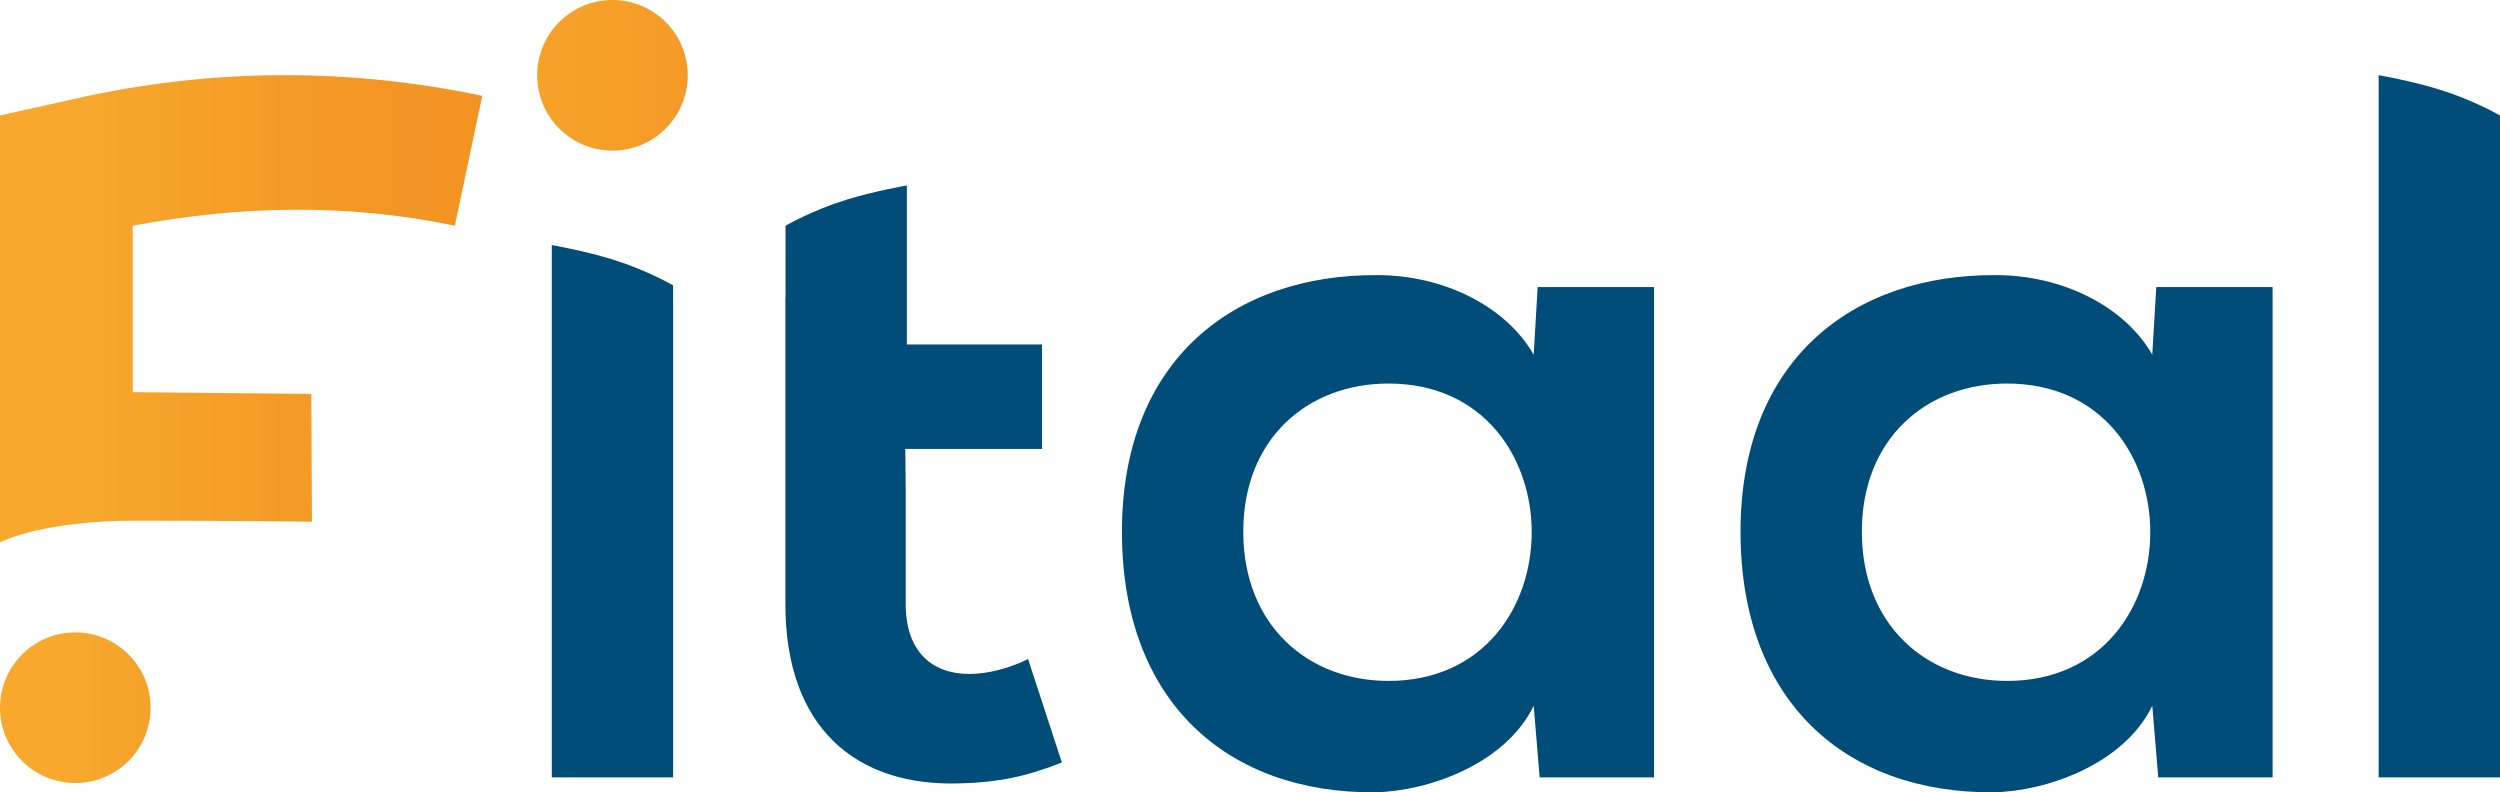
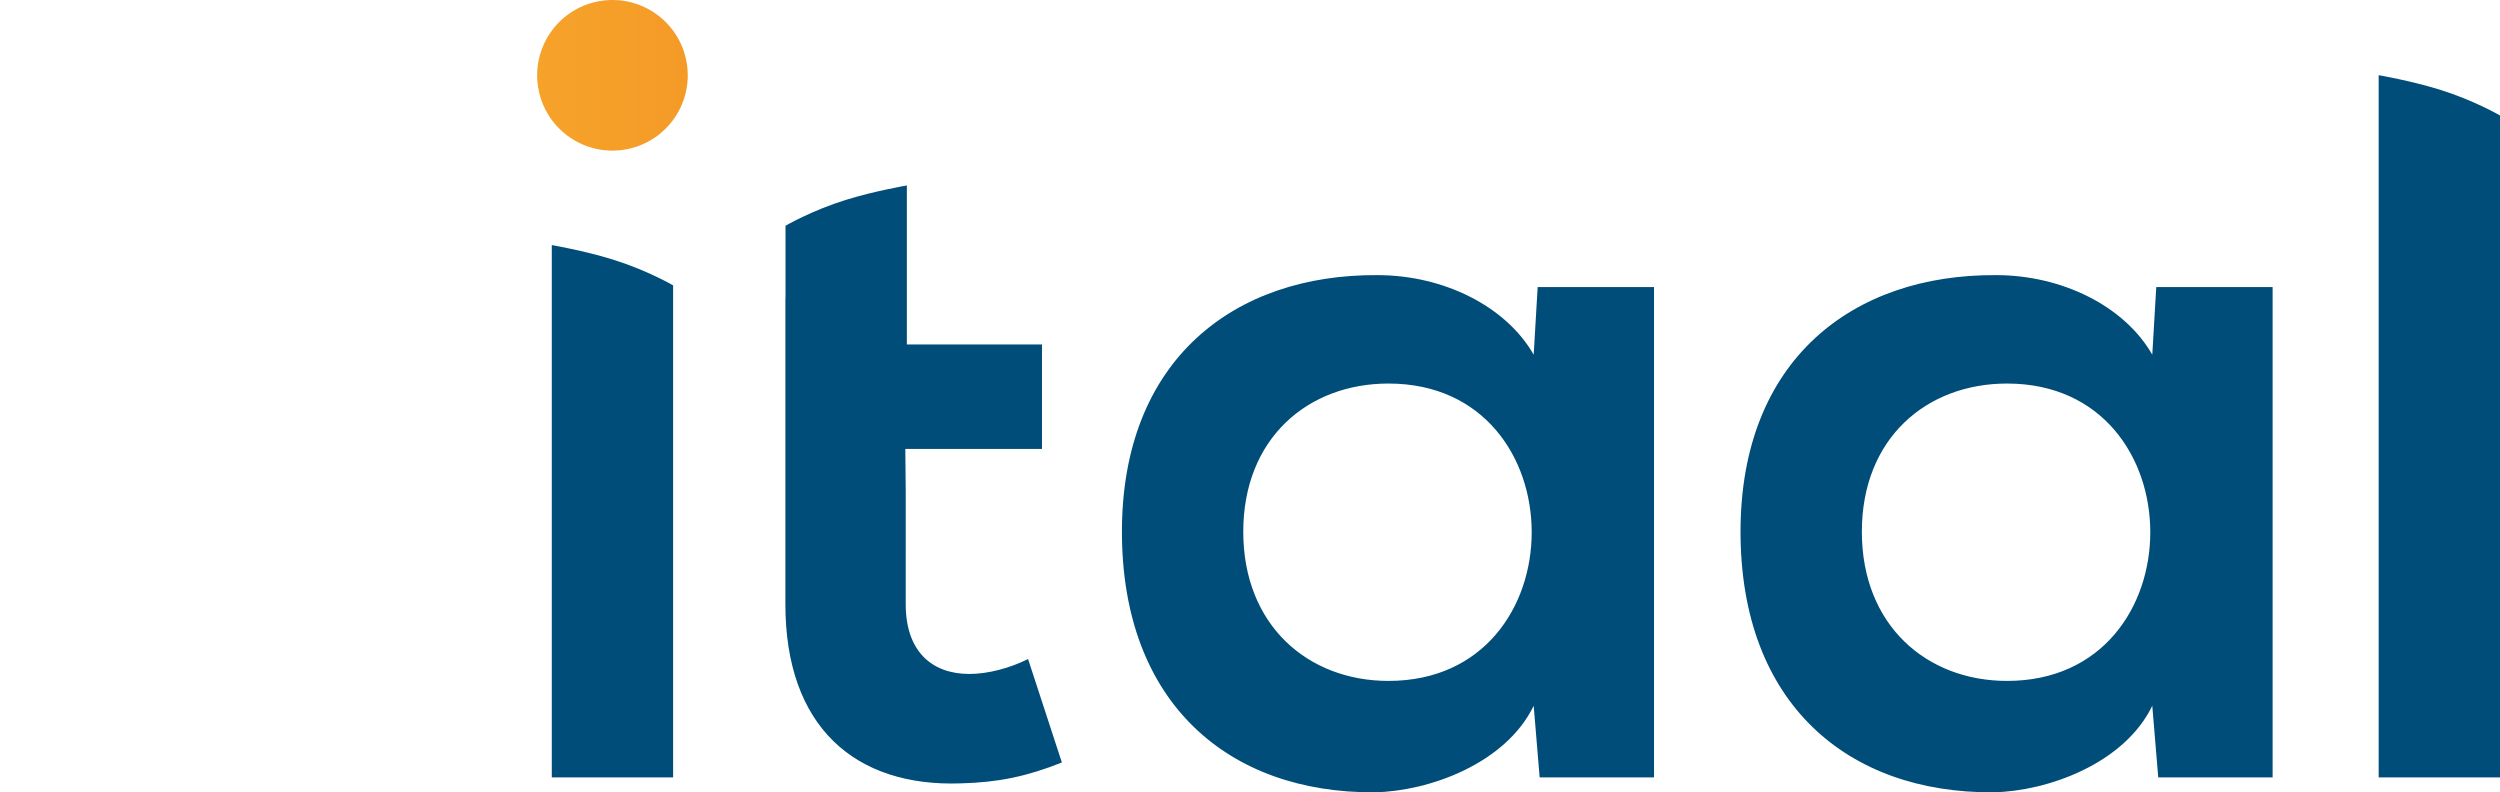
<svg xmlns="http://www.w3.org/2000/svg" data-name="Laag 2" viewBox="0 0 2598.14 823.42">
  <defs>
    <linearGradient id="a" data-name="Naamloos verloop 33" x1="76.57" y1="735.5" x2="615.65" y2="735.5" gradientUnits="userSpaceOnUse">
      <stop offset="0" stop-color="#f7a82d" />
      <stop offset=".13" stop-color="#f5a22a" />
      <stop offset=".59" stop-color="#f29524" />
      <stop offset="1" stop-color="#f29122" />
    </linearGradient>
    <linearGradient id="b" data-name="Naamloos verloop 32" x1="455.64" y1="78.26" x2="905.88" y2="78.26" gradientTransform="rotate(10.9 636.565 78.244)" gradientUnits="userSpaceOnUse">
      <stop offset="0" stop-color="#f7a82d" />
      <stop offset="1" stop-color="#f29122" />
    </linearGradient>
    <linearGradient id="c" data-name="Naamloos verloop 31" x1="93.67" y1="320.88" x2="594.84" y2="320.88" gradientUnits="userSpaceOnUse">
      <stop offset="0" stop-color="#f7a82d" />
      <stop offset=".06" stop-color="#f6a52b" />
      <stop offset=".58" stop-color="#f39624" />
      <stop offset=".99" stop-color="#f29122" />
    </linearGradient>
  </defs>
  <g data-name="Laag 1">
    <path d="M573.45 254.7v553.21h126.1V296.58s-27.33-15.92-63.05-26.97c-29.62-9.16-63.05-14.91-63.05-14.91zM2472.04 78.13v729.78h126.1v-687.9s-27.33-15.92-63.05-26.97c-29.62-9.16-63.05-14.91-63.05-14.91zm-874.02 220.21h120.93V807.9h-118.86l-6.2-74.42c-28.94 59.95-108.53 88.89-165.38 89.92-150.91 1.03-262.54-91.99-262.54-270.8s116.8-267.7 265.64-266.67c68.22 0 133.34 32.04 162.28 82.69l4.13-70.28zM1292.07 552.6c0 97.16 67.18 155.04 150.91 155.04 198.45 0 198.45-309.04 0-309.04-83.72 0-150.91 56.85-150.91 154zm948.83-254.26h120.94V807.9h-118.87l-6.2-74.42c-28.94 59.95-108.53 88.89-165.38 89.92-150.91 1.03-262.54-91.99-262.54-270.8s116.8-267.7 265.64-266.67c68.22 0 133.34 32.04 162.28 82.69l4.13-70.28zM1934.95 552.6c0 97.16 67.18 155.04 150.91 155.04 198.45 0 198.45-309.04 0-309.04-83.72 0-150.91 56.85-150.91 154zm-866.54 132.31c-18.6 9.3-41.34 15.5-60.98 15.5-39.28 0-66.15-23.77-66.15-72.35V510.8l-.43-44.26h142.04V358.02H942.46v-165.3s-33.43 5.74-63.05 14.91c-35.72 11.05-63.05 26.97-63.05 26.97v75.11h-.14v318.35c0 127.13 72.35 190.18 182.95 186.04 38.24-1.03 68.21-7.23 104.39-21.7l-35.14-107.49z" fill="#004d79" />
-     <circle cx="78.26" cy="735.5" r="78.26" fill="url(#a)" />
    <circle cx="636.5" cy="78.26" r="78.26" transform="rotate(-10.9 636.544 78.289)" fill="url(#b)" />
-     <path d="M91.43 99.63L0 120.01v443.62s42.14-22.56 141.42-22.56 182.76 1.11 182.76 1.11l-.64-132.81-185.6-1.82V234.6c111.21-21.01 223.73-23.41 334.78 0l28.46-134.97c-135.94-28.67-273.79-28.67-409.74 0z" fill="url(#c)" />
  </g>
</svg>